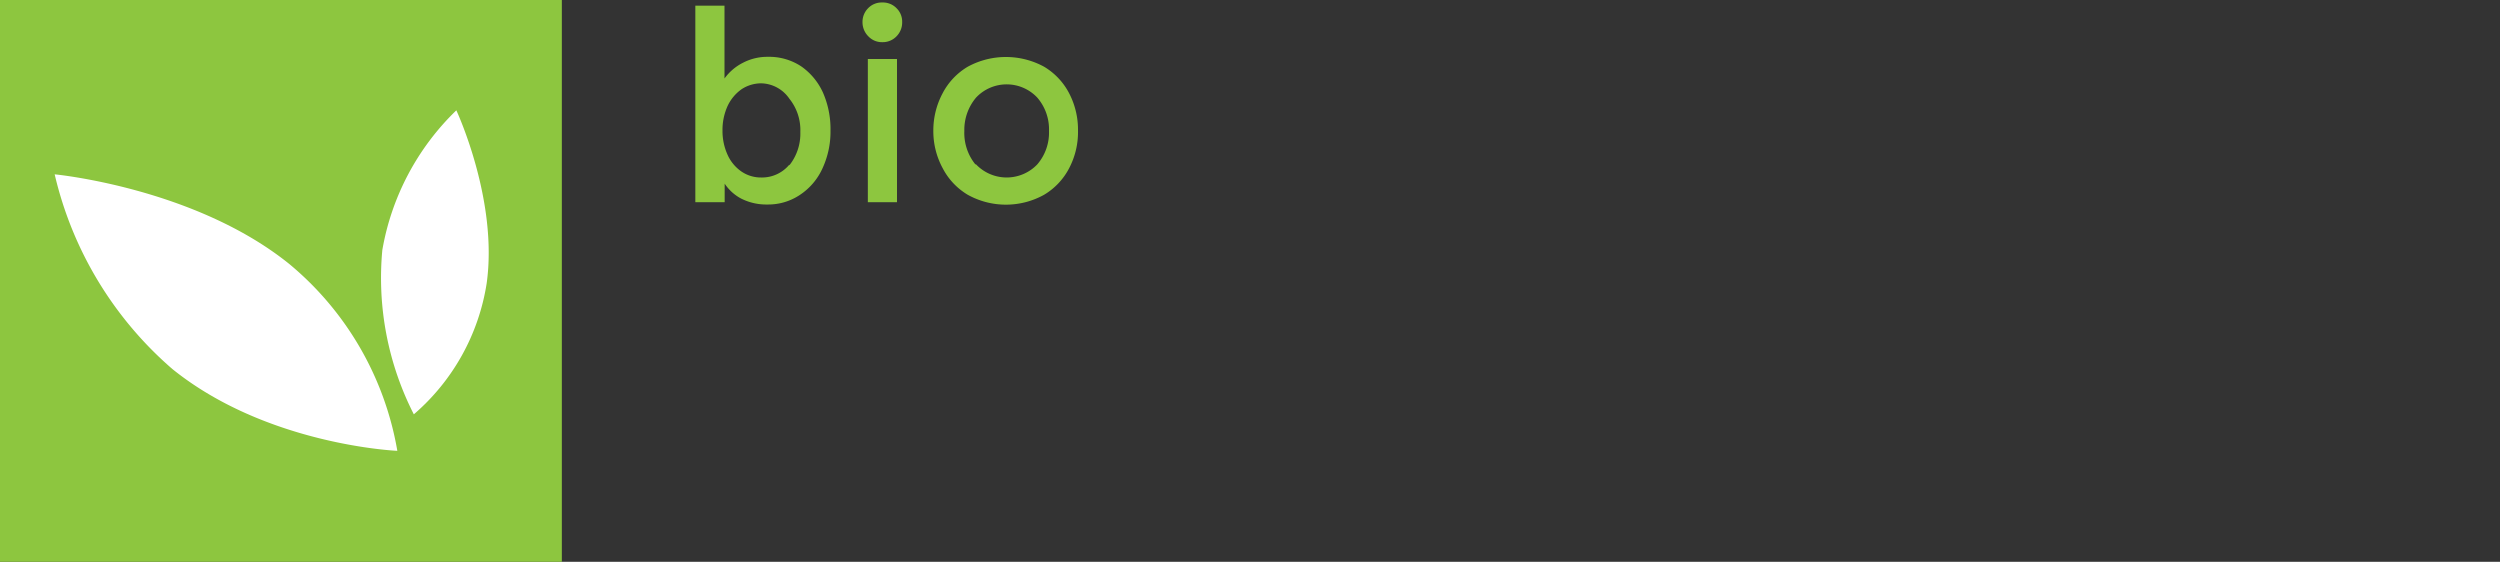
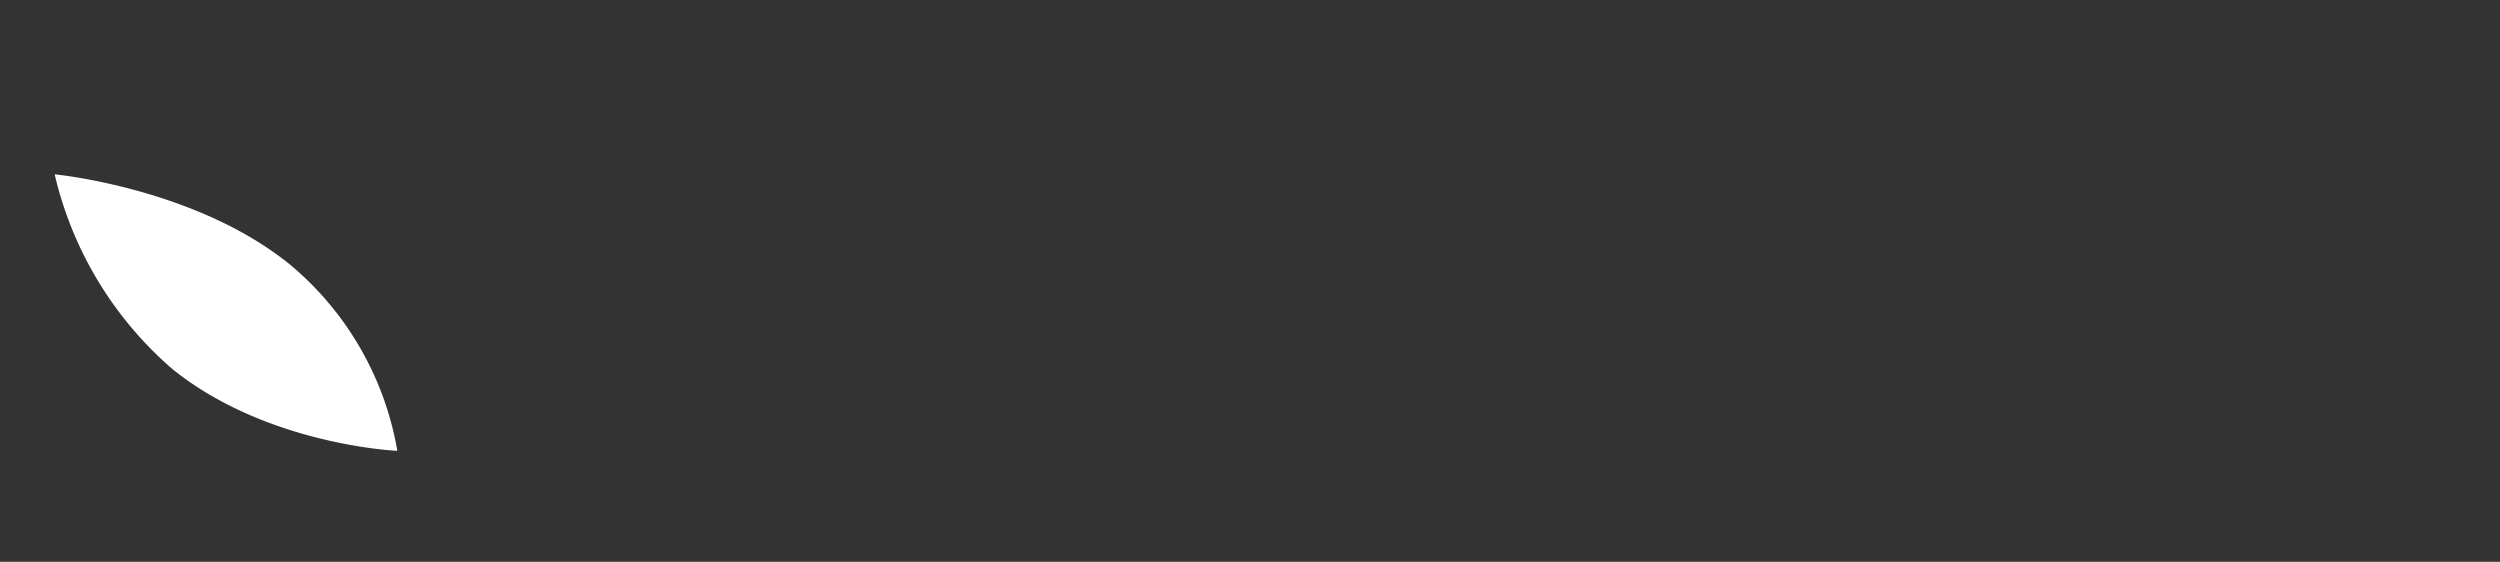
<svg xmlns="http://www.w3.org/2000/svg" viewBox="0 0 150 33.71">
  <rect x="0" y="0" width="150" height="33.71" fill="#333333" stroke="none" />
  <defs>
    <style>.cls-1{fill:none;}.cls-2{fill:#8dc63f;}.cls-3{clip-path:url(#clip-path);}.cls-4{fill:#fff;}</style>
    <clipPath id="clip-path" transform="translate(0 0)">
      <rect class="cls-1" width="33.71" height="33.71" />
    </clipPath>
  </defs>
  <g id="Layer_2" data-name="Layer 2">
    <g id="tiles">
-       <rect class="cls-2" width="33.71" height="33.71" />
      <g class="cls-3">
        <path class="cls-4" d="M17.37,15.85a18.65,18.65,0,0,1,6.47,11.2s-7.82-.33-13.5-4.91A22.07,22.07,0,0,1,3.28,10.46s8.41.8,14.09,5.39" transform="translate(0 0)" />
-         <path class="cls-4" d="M29.2,17a13,13,0,0,1-4.37,7.86A18,18,0,0,1,22.94,15a15.28,15.28,0,0,1,4.44-8.38S29.9,12,29.2,17" transform="translate(0 0)" />
      </g>
-       <path class="cls-2" d="M56.56,5.59A4,4,0,0,1,58.07,4a4.79,4.79,0,0,1,4.57,0,4,4,0,0,1,1.51,1.6,4.73,4.73,0,0,1,.53,2.25,4.66,4.66,0,0,1-.53,2.24,4,4,0,0,1-1.51,1.6,4.72,4.72,0,0,1-4.57,0,4,4,0,0,1-1.51-1.6A4.66,4.66,0,0,1,56,7.84,4.73,4.73,0,0,1,56.56,5.59Zm2,4.27a2.54,2.54,0,0,0,3.68,0,2.92,2.92,0,0,0,.7-2,2.91,2.91,0,0,0-.7-2,2.52,2.52,0,0,0-3.68,0,3,3,0,0,0-.7,2A3,3,0,0,0,58.52,9.86Z" transform="translate(0 0)" />
-       <path class="cls-2" d="M52.09.49a1.12,1.12,0,0,1,.85-.34,1.13,1.13,0,0,1,.85.34,1.12,1.12,0,0,1,.34.84,1.18,1.18,0,0,1-.34.85,1.14,1.14,0,0,1-.85.35,1.12,1.12,0,0,1-.84-.35,1.19,1.19,0,0,1-.35-.85A1.16,1.16,0,0,1,52.09.49Zm1.73,11.64H52.07V3.54h1.75Z" transform="translate(0 0)" />
-       <path class="cls-2" d="M44.48,11.92a2.7,2.7,0,0,1-1-.9v1.11H41.72V.34h1.75V4.71a3.06,3.06,0,0,1,1.1-.94,3.14,3.14,0,0,1,1.5-.36,3.49,3.49,0,0,1,2,.57,3.85,3.85,0,0,1,1.31,1.58,5.46,5.46,0,0,1,.45,2.28,5.23,5.23,0,0,1-.48,2.26A3.77,3.77,0,0,1,48,11.69a3.41,3.41,0,0,1-1.95.58A3.34,3.34,0,0,1,44.48,11.92Zm2.88-2a3.05,3.05,0,0,0,.66-2,3,3,0,0,0-.66-2A2.1,2.1,0,0,0,45.68,5a2.15,2.15,0,0,0-1.18.35,2.56,2.56,0,0,0-.84,1,3.46,3.46,0,0,0-.31,1.48,3.45,3.45,0,0,0,.31,1.47,2.42,2.42,0,0,0,.84,1,2.07,2.07,0,0,0,1.18.35A2.13,2.13,0,0,0,47.36,9.88Z" transform="translate(0 0)" />
    </g>
  </g>
</svg>